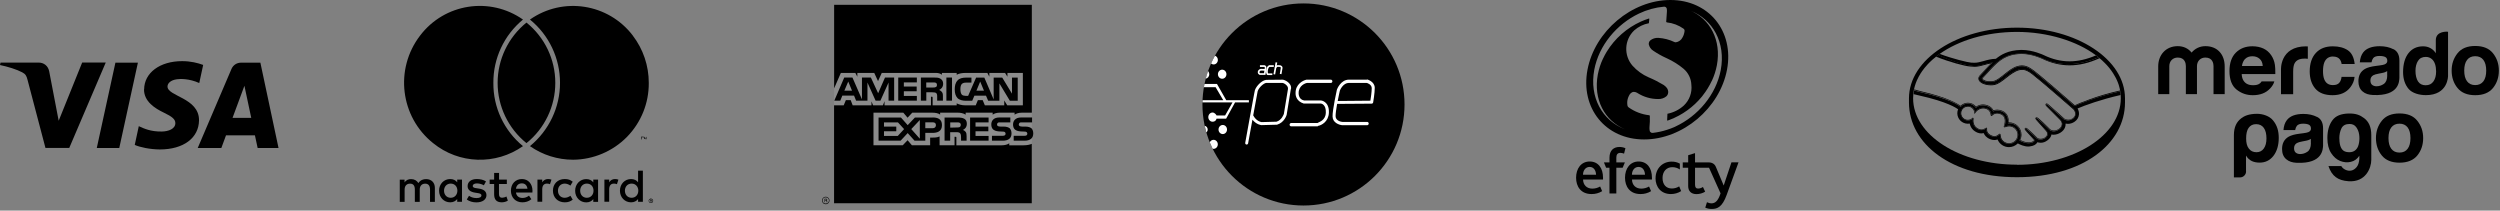
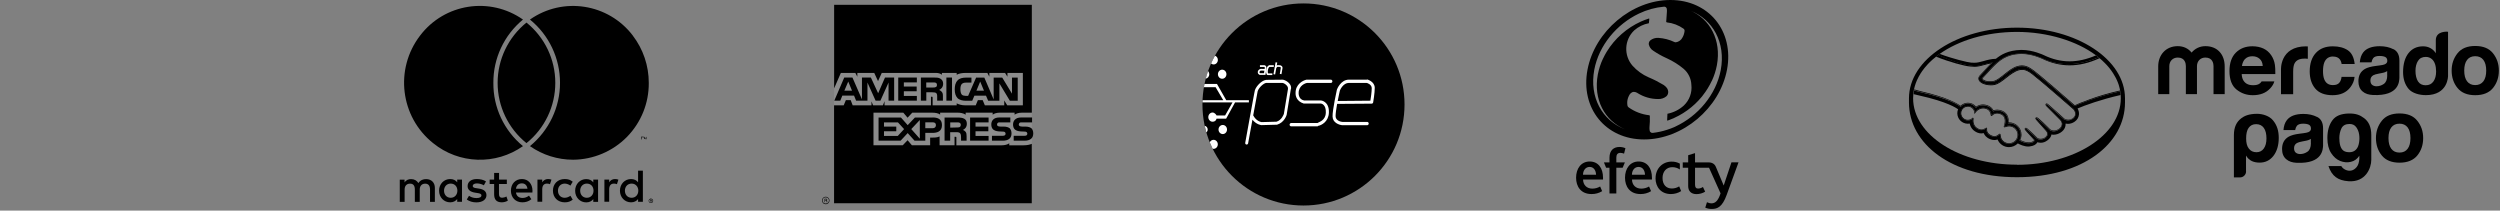
<svg xmlns="http://www.w3.org/2000/svg" fill="none" viewBox="0 0 368 31" height="31" width="368">
  <rect x="0" y="0" width="368" height="31" fill="#808080" stroke="none" />
-   <path fill="black" d="M21.199 13.148C21.181 14.956 22.841 15.967 24.09 16.567C25.383 17.184 25.819 17.578 25.811 18.135C25.802 18.983 24.789 19.343 23.828 19.361C22.168 19.386 21.199 18.924 20.43 18.572L19.836 21.332C20.605 21.674 22.037 21.983 23.522 22C27.007 22 29.27 20.312 29.296 17.698C29.304 14.382 24.614 14.193 24.658 12.719C24.666 12.274 25.103 11.785 26.064 11.665C26.536 11.597 27.846 11.554 29.331 12.222L29.907 9.557C29.112 9.266 28.082 9 26.806 9C23.54 9 21.234 10.714 21.216 13.156M35.489 9.223C34.851 9.223 34.318 9.583 34.074 10.148L29.104 21.786H32.58L33.27 19.918H37.524L37.925 21.786H41L38.327 9.223H35.497H35.489ZM35.978 12.625L36.982 17.347H34.231L35.978 12.625ZM16.989 9.223L14.246 21.786H17.556L20.299 9.223H16.989ZM12.089 9.223L8.638 17.775L7.241 10.5C7.084 9.686 6.437 9.214 5.712 9.214H0.079L0 9.574C1.162 9.814 2.463 10.217 3.267 10.645C3.747 10.902 3.896 11.125 4.053 11.751L6.691 21.777H10.193L15.565 9.206H12.089V9.223Z" clip-rule="evenodd" fill-rule="evenodd" />
  <path fill="black" d="M233.026 26.434C233.044 27.217 233.557 27.765 234.392 27.765C234.792 27.765 235.192 27.66 235.54 27.451L235.836 28.139C235.366 28.426 234.827 28.573 234.279 28.565C232.687 28.565 232 27.434 232 26.164C232 24.781 232.765 23.772 234.001 23.772C235.236 23.772 235.966 24.703 235.966 26.181V26.425H233.026V26.434ZM234.94 25.72C234.923 25.138 234.636 24.572 233.992 24.572C233.383 24.572 233.026 25.103 233.018 25.72H234.94Z" />
  <path fill="black" d="M236.915 24.694H236.419L236.097 23.903H236.915V23.215C236.915 22.119 237.55 21.632 238.385 21.632C238.689 21.632 238.985 21.693 239.263 21.815L239.063 22.615C238.889 22.546 238.698 22.502 238.515 22.502C238.106 22.502 237.924 22.754 237.924 23.198V23.903H239.185L238.854 24.694H237.924V28.478H236.915V24.694Z" />
  <path fill="black" d="M240.228 26.434C240.246 27.217 240.759 27.765 241.594 27.765C241.994 27.765 242.394 27.66 242.742 27.451L243.038 28.139C242.568 28.426 242.029 28.573 241.481 28.565C239.889 28.565 239.202 27.434 239.202 26.164C239.202 24.781 239.967 23.772 241.203 23.772C242.438 23.772 243.168 24.703 243.168 26.181V26.425H240.228V26.434ZM242.142 25.72C242.125 25.138 241.846 24.572 241.194 24.572C240.585 24.572 240.228 25.103 240.22 25.72H242.142Z" />
  <path fill="black" d="M243.699 26.225C243.699 24.833 244.69 23.79 246.065 23.79C246.491 23.781 246.909 23.885 247.274 24.085V24.947C246.943 24.72 246.561 24.607 246.16 24.607C245.273 24.607 244.725 25.286 244.725 26.19C244.725 27.182 245.264 27.747 246.1 27.747C246.482 27.747 246.856 27.634 247.178 27.434L247.465 28.13C247.013 28.417 246.491 28.565 245.96 28.565C244.499 28.565 243.69 27.53 243.69 26.216" />
  <path fill="black" d="M254.867 23.903L253.737 27.287H253.719C253.719 27.287 252.867 25.251 252.58 24.573C252.51 24.407 252.284 23.903 251.501 23.903H249.509V22.537L248.5 22.85V23.903H247.7V24.694H248.5V27.391C248.5 28.139 248.953 28.574 249.718 28.574C250.17 28.574 250.614 28.452 250.997 28.217L250.675 27.521C250.466 27.669 250.214 27.747 249.962 27.756C249.666 27.756 249.509 27.591 249.509 27.173V24.694H251.571L253.267 28.461C252.91 29.566 252.475 29.931 251.936 29.931C251.701 29.931 251.475 29.87 251.266 29.765L251.014 30.566C251.319 30.696 251.64 30.766 251.971 30.757C252.771 30.757 253.511 30.514 254.172 28.678L255.911 23.894H254.867V23.903Z" />
  <path fill="black" d="M254.215 10.264C253.145 15.935 247.683 20.527 242.011 20.527C236.34 20.527 232.609 15.935 233.679 10.264C234.749 4.593 240.211 0 245.882 0C251.553 0 255.285 4.593 254.215 10.264ZM248.735 1.522C251.727 2.783 253.415 5.923 252.727 9.594C252.58 10.377 252.336 11.133 252.005 11.855C251.997 11.873 251.979 11.89 251.971 11.908C251.614 12.664 251.179 13.377 250.657 14.039C250.64 14.065 250.623 14.082 250.605 14.108C250.579 14.143 250.553 14.178 250.527 14.213C249.266 15.752 247.63 16.935 245.769 17.64C245.726 17.657 245.673 17.674 245.63 17.692C245.586 17.709 245.543 17.727 245.508 17.735C245.491 17.735 245.473 17.744 245.447 17.753C245.447 17.753 245.404 17.727 245.404 17.7C245.404 17.7 245.404 17.666 245.404 17.648L245.447 16.744C246.343 16.57 247.178 16.152 247.857 15.535C248.683 14.752 249.1 13.63 248.97 12.49C248.935 11.568 248.518 10.707 247.813 10.116C247.074 9.498 246.247 8.985 245.369 8.585L245.238 8.524C244.586 8.228 243.96 7.872 243.368 7.472C243.02 7.263 242.786 6.915 242.699 6.524C242.681 6.315 242.751 6.115 242.899 5.967C243.229 5.688 243.664 5.549 244.099 5.575H244.108C244.934 5.628 245.743 5.836 246.491 6.193C246.552 6.219 246.621 6.228 246.682 6.228C247.109 6.167 247.483 5.897 247.674 5.497C247.839 5.21 247.935 4.888 247.97 4.558C247.978 4.427 247.926 4.306 247.822 4.227C247.1 3.714 246.256 3.392 245.369 3.297C245.343 3.297 245.308 3.27 245.291 3.253C245.282 3.244 245.273 3.227 245.265 3.218C245.265 3.21 245.334 2.096 245.369 1.722C245.386 1.566 245.369 1.409 245.343 1.253C245.291 1.087 245.134 0.974 244.96 0.983C244.96 0.983 244.943 0.983 244.934 0.983C243.655 1.096 242.403 1.444 241.246 2.001C237.976 3.557 235.358 6.671 234.679 10.264C233.922 14.308 235.845 17.744 239.193 19.031C236.201 17.77 234.514 14.63 235.201 10.96C235.358 10.159 235.601 9.385 235.949 8.655C235.958 8.637 235.966 8.628 235.975 8.611C236.132 8.272 236.314 7.941 236.506 7.619C237.706 5.662 239.463 4.114 241.559 3.166C241.925 3.001 242.299 2.862 242.681 2.74C242.699 2.74 242.716 2.731 242.733 2.722C242.733 2.722 242.777 2.749 242.777 2.766C242.777 2.766 242.777 2.801 242.777 2.809L242.716 3.418C241.916 3.566 241.168 3.931 240.559 4.471C239.098 5.854 238.985 8.15 240.307 9.672C240.959 10.403 241.768 10.986 242.664 11.377L242.725 11.403C243.473 11.716 244.195 12.09 244.891 12.508C245.404 12.873 245.525 13.143 245.56 13.482C245.578 13.752 245.482 14.004 245.291 14.178C244.951 14.456 244.517 14.595 244.082 14.578H244.073C243.003 14.578 241.959 14.273 241.055 13.708H241.037V13.691C240.881 13.586 240.707 13.534 240.524 13.525H240.507C240.333 13.525 240.176 13.604 240.046 13.717C239.924 13.838 239.828 13.978 239.759 14.143C239.576 14.508 239.498 14.908 239.533 15.317C239.533 15.396 239.55 15.482 239.567 15.561C239.585 15.656 239.646 15.743 239.733 15.804C240.62 16.439 241.664 16.839 242.751 16.961C242.777 16.961 242.803 16.979 242.82 16.996C242.838 17.013 242.846 17.031 242.855 17.048C242.881 17.605 242.855 18.17 242.803 18.727C242.786 18.909 242.803 19.101 242.846 19.284C242.864 19.336 242.89 19.388 242.933 19.431C243.003 19.51 243.099 19.553 243.194 19.562C243.203 19.562 243.212 19.562 243.229 19.562C243.255 19.562 243.281 19.562 243.299 19.562C243.481 19.544 243.664 19.51 243.847 19.483C244.534 19.37 245.204 19.188 245.856 18.944C245.865 18.944 245.882 18.944 245.891 18.936C245.995 18.892 246.108 18.849 246.213 18.805C246.23 18.805 246.247 18.788 246.265 18.788C246.369 18.744 246.482 18.692 246.587 18.648C246.595 18.648 246.604 18.64 246.613 18.631C249.935 17.092 252.606 13.952 253.293 10.316C254.058 6.28 252.127 2.836 248.779 1.548" />
  <path fill="white" d="M151.887 0.705H122.783V29.93H151.887V0.705Z" opacity="0.1" />
  <path fill="black" d="M121.783 29.765H121.678C121.678 29.712 121.67 29.634 121.67 29.625C121.67 29.599 121.67 29.547 121.592 29.547H121.435V29.765H121.374V29.251H121.592C121.678 29.251 121.757 29.277 121.757 29.364C121.757 29.443 121.731 29.469 121.705 29.495C121.731 29.521 121.757 29.547 121.757 29.599V29.686C121.757 29.686 121.757 29.712 121.783 29.712V29.765ZM121.678 29.399C121.678 29.338 121.644 29.338 121.618 29.338H121.444V29.478H121.6C121.652 29.478 121.687 29.451 121.687 29.399H121.678ZM122.096 29.504C122.096 29.208 121.852 28.964 121.539 28.964C121.244 28.964 121 29.208 121 29.504C121 29.826 121.244 30.06 121.539 30.06C121.861 30.06 122.096 29.817 122.096 29.504ZM122.026 29.504C122.026 29.773 121.809 29.965 121.539 29.965C121.27 29.965 121.078 29.773 121.078 29.504C121.078 29.26 121.27 29.043 121.539 29.043C121.809 29.043 122.026 29.26 122.026 29.504Z" clip-rule="evenodd" fill-rule="evenodd" />
  <path fill="black" d="M152.095 19.64C152.095 20.362 151.626 20.71 150.799 20.71H149.216V19.988H150.799C150.956 19.988 151.069 19.962 151.121 19.91C151.173 19.858 151.226 19.779 151.226 19.692C151.226 19.588 151.173 19.492 151.121 19.449C151.069 19.397 150.982 19.37 150.826 19.37C150.077 19.344 149.121 19.397 149.121 18.309C149.121 17.822 149.443 17.292 150.295 17.292H151.921V18.014H150.417C150.26 18.014 150.164 18.014 150.095 18.066C150.017 18.144 149.964 18.222 149.964 18.335C149.964 18.466 150.043 18.535 150.13 18.579C150.234 18.605 150.33 18.631 150.451 18.631H150.895C151.356 18.631 151.643 18.735 151.852 18.901C151.991 19.084 152.095 19.292 152.095 19.64ZM148.651 18.901C148.451 18.735 148.155 18.631 147.694 18.631H147.251C147.138 18.631 147.033 18.605 146.929 18.579C146.842 18.544 146.764 18.466 146.764 18.335C146.764 18.222 146.79 18.144 146.894 18.066C146.955 18.014 147.059 18.014 147.216 18.014H148.721V17.292H147.094C146.216 17.292 145.92 17.822 145.92 18.309C145.92 19.388 146.877 19.344 147.625 19.37C147.781 19.37 147.868 19.397 147.92 19.449C147.973 19.484 148.025 19.588 148.025 19.692C148.025 19.779 147.973 19.858 147.92 19.91C147.842 19.962 147.755 19.988 147.599 19.988H146.016V20.71H147.599C148.425 20.71 148.895 20.362 148.895 19.64C148.895 19.292 148.79 19.084 148.651 18.901ZM145.52 20.014H143.597V19.327H145.485V18.64H143.597V18.014H145.52V17.3H142.797V20.71H145.52V20.005V20.014ZM141.919 17.466C141.649 17.326 141.336 17.3 140.91 17.3H139.04V20.71H139.866V19.457H140.745C141.04 19.457 141.206 19.484 141.327 19.614C141.466 19.779 141.466 20.075 141.466 20.301V20.71H142.284V20.049C142.284 19.744 142.258 19.588 142.154 19.423C142.075 19.318 141.936 19.197 141.736 19.127C141.962 19.049 142.319 18.762 142.319 18.222C142.319 17.831 142.18 17.613 141.91 17.457L141.919 17.466ZM137.283 17.3H134.673L133.612 18.422L132.621 17.3H129.324V20.71H132.568L133.612 19.588L134.621 20.71H136.204V19.562H137.239C137.944 19.562 138.657 19.37 138.657 18.414C138.657 17.457 137.935 17.292 137.291 17.292L137.283 17.3ZM141.258 18.709C141.127 18.762 141.014 18.762 140.866 18.762L139.875 18.788V18.014H140.866C141.023 18.014 141.162 18.014 141.258 18.075C141.362 18.127 141.423 18.231 141.423 18.37C141.423 18.527 141.362 18.64 141.258 18.718V18.709ZM137.283 18.875H136.204V18.005H137.283C137.578 18.005 137.77 18.118 137.77 18.414C137.77 18.709 137.578 18.875 137.283 18.875ZM134.134 19.005L135.395 17.666V20.414L134.134 18.997V19.005ZM132.151 20.014H130.124V19.327H131.933V18.64H130.124V18.014H132.177L133.082 19.005L132.151 20.014ZM149.825 14.83H148.651L147.111 12.273V14.83H145.459L145.137 14.082H143.432L143.11 14.83H142.154C141.762 14.83 141.249 14.743 140.953 14.447C140.684 14.152 140.536 13.76 140.536 13.151C140.544 12.638 140.614 12.186 140.979 11.812C141.223 11.542 141.667 11.421 142.223 11.421H142.997V12.16H142.223C141.927 12.16 141.753 12.212 141.588 12.351C141.432 12.508 141.371 12.769 141.371 13.125C141.371 13.482 141.432 13.76 141.588 13.943C141.701 14.056 141.936 14.108 142.145 14.108H142.51L143.684 11.421H144.893L146.268 14.639V11.421H147.529L148.964 13.786V11.421H149.808V14.83H149.825ZM140.136 11.412H139.309V14.821H140.136V11.412ZM138.405 11.568C138.135 11.412 137.848 11.412 137.422 11.412H135.552V14.821H136.352V13.586H137.231C137.526 13.586 137.718 13.612 137.839 13.726C137.979 13.899 137.952 14.195 137.952 14.386V14.821H138.796V14.143C138.796 13.847 138.77 13.699 138.64 13.534C138.561 13.43 138.422 13.317 138.248 13.238C138.474 13.134 138.831 12.873 138.831 12.334C138.831 11.942 138.666 11.725 138.396 11.56L138.405 11.568ZM134.96 14.126H133.047V13.438H134.934V12.734H133.047V12.125H134.96V11.412H132.221V14.821H134.96V14.117V14.126ZM131.612 11.412H130.272L129.263 13.726L128.193 11.412H126.88V14.63L125.48 11.412H124.271L122.809 14.821H123.688L123.992 14.073H125.714L126.019 14.821H127.689V12.151L128.889 14.821H129.594L130.794 12.151V14.821H131.62V11.412H131.612ZM144.841 13.351L144.285 12.003L143.728 13.351H144.85H144.841ZM137.761 12.803C137.631 12.882 137.518 12.882 137.352 12.882H136.343V12.134H137.352C137.491 12.134 137.657 12.134 137.761 12.186C137.865 12.247 137.918 12.351 137.918 12.508C137.918 12.647 137.865 12.777 137.761 12.812V12.803ZM124.288 13.351L124.862 12.003L125.419 13.351H124.288ZM151.887 0.705H122.783V13.004L123.775 10.733H125.906L126.201 11.29V10.733H128.689L129.246 11.942L129.794 10.733H137.718C138.083 10.733 138.405 10.794 138.648 11.003V10.733H140.823V11.003C141.179 10.803 141.649 10.733 142.188 10.733H145.337L145.633 11.29V10.733H147.946L148.294 11.29V10.733H150.565V15.509H148.268L147.825 14.787V15.509H144.972L144.65 14.735H143.945L143.624 15.509H142.136C141.553 15.509 141.119 15.369 140.823 15.213V15.509H137.283V14.413C137.283 14.256 137.257 14.239 137.152 14.239H137.039V15.509H130.203V14.9L129.959 15.509H128.524L128.28 14.926V15.509H125.514L125.219 14.735H124.514L124.192 15.509H122.774V29.921H151.878V21.171C151.574 21.31 151.13 21.388 150.695 21.388H148.564V21.093C148.32 21.284 147.877 21.388 147.468 21.388H140.779V20.293C140.779 20.136 140.753 20.136 140.623 20.136H140.51V21.38H138.309V20.084C137.944 20.258 137.535 20.258 137.161 20.258H136.917V21.38H134.23L133.595 20.64L132.89 21.38H128.576V16.587H132.969L133.595 17.326L134.282 16.587H137.239C137.587 16.587 138.144 16.639 138.387 16.883V16.587H141.023C141.293 16.587 141.797 16.639 142.145 16.883V16.587H146.12V16.883C146.346 16.692 146.755 16.587 147.129 16.587H149.347V16.883C149.59 16.718 149.93 16.587 150.382 16.587H151.887V0.705Z" clip-rule="evenodd" fill-rule="evenodd" />
  <path fill="black" d="M95.761 29.46V29.539H95.83C95.83 29.539 95.856 29.539 95.865 29.53C95.874 29.53 95.882 29.513 95.882 29.504C95.882 29.495 95.882 29.478 95.865 29.478C95.856 29.478 95.839 29.469 95.83 29.469H95.761V29.46ZM95.83 29.399C95.83 29.399 95.891 29.399 95.917 29.426C95.943 29.443 95.952 29.469 95.952 29.495C95.952 29.521 95.952 29.539 95.926 29.556C95.9 29.573 95.882 29.582 95.856 29.582L95.961 29.695H95.882L95.796 29.582H95.769V29.695H95.709V29.391H95.839L95.83 29.399ZM95.813 29.808C95.813 29.808 95.882 29.808 95.917 29.782C95.943 29.773 95.969 29.747 95.996 29.73C96.022 29.713 96.03 29.678 96.048 29.652C96.074 29.591 96.074 29.521 96.048 29.46C96.039 29.434 96.013 29.408 95.996 29.382C95.978 29.356 95.943 29.347 95.917 29.33C95.882 29.321 95.848 29.313 95.813 29.313C95.778 29.313 95.743 29.313 95.709 29.33C95.683 29.339 95.656 29.365 95.622 29.382C95.552 29.452 95.526 29.565 95.569 29.66C95.578 29.687 95.596 29.713 95.622 29.739C95.648 29.765 95.674 29.773 95.709 29.791C95.743 29.8 95.778 29.808 95.813 29.808ZM95.813 29.234C95.9 29.234 95.987 29.269 96.048 29.33C96.074 29.356 96.1 29.399 96.117 29.434C96.152 29.513 96.152 29.608 96.117 29.687C96.1 29.721 96.083 29.756 96.048 29.791C96.022 29.817 95.978 29.843 95.943 29.86C95.909 29.878 95.856 29.887 95.813 29.887C95.769 29.887 95.726 29.878 95.683 29.86C95.648 29.843 95.613 29.826 95.578 29.791C95.552 29.756 95.526 29.721 95.508 29.687C95.474 29.608 95.474 29.513 95.508 29.434C95.526 29.399 95.543 29.365 95.578 29.33C95.604 29.304 95.648 29.278 95.683 29.26C95.717 29.234 95.761 29.226 95.804 29.234M65.361 28.069C65.361 27.495 65.735 27.025 66.344 27.025C66.953 27.025 67.327 27.477 67.327 28.069C67.327 28.66 66.927 29.113 66.344 29.113C65.735 29.113 65.361 28.643 65.361 28.069ZM68.005 28.069V26.433H67.301V26.834C67.075 26.538 66.736 26.355 66.266 26.355C65.353 26.355 64.631 27.077 64.631 28.069C64.631 29.06 65.353 29.782 66.266 29.782C66.727 29.782 67.066 29.6 67.301 29.304V29.704H68.005V28.077V28.069ZM91.986 28.069C91.986 27.495 92.36 27.025 92.977 27.025C93.56 27.025 93.96 27.477 93.96 28.069C93.96 28.66 93.56 29.113 92.977 29.113C92.36 29.113 91.986 28.643 91.986 28.069ZM94.63 28.069V25.12H93.925V26.834C93.699 26.538 93.36 26.355 92.89 26.355C91.977 26.355 91.255 27.077 91.255 28.069C91.255 29.06 91.977 29.782 92.89 29.782C93.351 29.782 93.691 29.6 93.925 29.304V29.704H94.63V28.077V28.069ZM76.817 26.99C77.278 26.99 77.573 27.277 77.643 27.782H75.947C76.025 27.303 76.312 26.99 76.817 26.99ZM76.834 26.355C75.877 26.355 75.207 27.051 75.207 28.069C75.207 29.086 75.903 29.782 76.877 29.782C77.365 29.782 77.817 29.66 78.217 29.321L77.869 28.799C77.599 29.017 77.243 29.139 76.921 29.139C76.46 29.139 76.042 28.93 75.947 28.338H78.365C78.365 28.251 78.382 28.156 78.382 28.069C78.374 27.051 77.739 26.355 76.834 26.355ZM85.401 28.069C85.401 27.495 85.775 27.025 86.384 27.025C86.993 27.025 87.367 27.477 87.367 28.069C87.367 28.66 86.967 29.113 86.384 29.113C85.767 29.113 85.401 28.643 85.401 28.069ZM88.037 28.069V26.442H87.332V26.842C87.106 26.547 86.767 26.364 86.297 26.364C85.384 26.364 84.662 27.086 84.662 28.077C84.662 29.069 85.384 29.791 86.297 29.791C86.758 29.791 87.097 29.608 87.332 29.313V29.713H88.037V28.086V28.069ZM81.392 28.069C81.392 29.052 82.088 29.782 83.131 29.782C83.618 29.782 83.949 29.669 84.305 29.391L83.966 28.817C83.697 29.008 83.418 29.113 83.114 29.113C82.549 29.113 82.131 28.695 82.131 28.069C82.131 27.442 82.549 27.034 83.114 27.025C83.418 27.025 83.697 27.129 83.966 27.321L84.305 26.747C83.949 26.468 83.627 26.355 83.131 26.355C82.079 26.355 81.392 27.077 81.392 28.069ZM90.533 26.355C90.124 26.355 89.855 26.547 89.672 26.834V26.433H88.968V29.695H89.672V27.869C89.672 27.329 89.907 27.025 90.368 27.025C90.516 27.025 90.672 27.051 90.812 27.112L91.029 26.442C90.873 26.381 90.664 26.355 90.525 26.355M71.519 26.695C71.18 26.468 70.702 26.355 70.189 26.355C69.362 26.355 68.832 26.755 68.832 27.399C68.832 27.93 69.232 28.26 69.963 28.364L70.293 28.417C70.684 28.469 70.867 28.573 70.867 28.756C70.867 29.008 70.615 29.156 70.128 29.156C69.641 29.156 69.284 28.999 69.04 28.817L68.71 29.365C69.101 29.652 69.588 29.791 70.119 29.791C71.058 29.791 71.606 29.347 71.606 28.73C71.606 28.156 71.18 27.851 70.467 27.756L70.136 27.703C69.832 27.669 69.588 27.599 69.588 27.382C69.588 27.138 69.823 26.999 70.206 26.999C70.624 26.999 71.024 27.155 71.224 27.277L71.537 26.703L71.519 26.695ZM80.678 26.355C80.27 26.355 80 26.547 79.817 26.834V26.433H79.113V29.695H79.817V27.869C79.817 27.329 80.052 27.025 80.513 27.025C80.661 27.025 80.818 27.051 80.957 27.112L81.174 26.442C81.009 26.381 80.809 26.355 80.67 26.355M74.616 26.442H73.459V25.459H72.737V26.442H72.076V27.086H72.737V28.573C72.737 29.33 73.033 29.782 73.868 29.782C74.172 29.782 74.529 29.687 74.755 29.53L74.546 28.921C74.338 29.043 74.103 29.104 73.92 29.104C73.564 29.104 73.45 28.886 73.45 28.556V27.086H74.607V26.433L74.616 26.442ZM64.013 29.704V27.66C64.013 26.895 63.526 26.373 62.734 26.364C62.317 26.364 61.891 26.486 61.586 26.947C61.36 26.581 61.004 26.364 60.508 26.364C60.16 26.364 59.812 26.468 59.551 26.851V26.451H58.846V29.713H59.56V27.904C59.56 27.338 59.873 27.034 60.36 27.034C60.847 27.034 61.064 27.338 61.064 27.895V29.713H61.786V27.904C61.786 27.338 62.117 27.034 62.587 27.034C63.056 27.034 63.3 27.338 63.3 27.895V29.713H64.022L64.013 29.704Z" />
  <path fill="black" d="M94.465 20.466V20.206H94.639V20.119H94.299H94.386V20.562L94.465 20.475V20.466ZM95.152 20.466V20.11L94.978 20.371L94.804 20.11H94.717V20.553V20.197L94.891 20.458H94.978L95.065 20.197V20.553L95.152 20.466ZM72.624 12.195C72.598 8.594 74.198 5.175 76.982 2.879C72.12 -0.53 65.439 0.496 61.839 5.236C58.064 10.159 58.907 17.196 63.752 21.067C67.562 24.163 72.963 24.337 76.982 21.51C74.19 19.223 72.589 15.804 72.624 12.195ZM93.151 5.236C89.55 0.513 82.87 -0.53 78.008 2.879C80.818 5.158 82.435 8.585 82.435 12.195C82.435 15.804 80.809 19.214 78.008 21.51C79.87 22.815 82.088 23.511 84.366 23.511C87.35 23.485 90.194 22.276 92.282 20.162C94.369 18.031 95.526 15.178 95.5 12.195C95.5 9.681 94.682 7.237 93.143 5.236H93.151ZM77.495 3.323C74.816 5.489 73.25 8.75 73.25 12.195C73.25 15.639 74.807 18.901 77.495 21.067C80.191 18.901 81.74 15.639 81.74 12.195C81.74 8.742 80.183 5.489 77.495 3.323Z" />
  <path fill="black" d="M191.874 30.252C200.088 30.252 206.747 23.592 206.747 15.378C206.747 7.164 200.088 0.504 191.874 0.504C183.659 0.504 177 7.164 177 15.378C177 23.592 183.659 30.252 191.874 30.252Z" />
  <path fill="white" d="M195.884 11.725H192.361C192.361 11.725 192.326 11.725 192.317 11.725C191.761 11.847 190.699 12.421 190.708 13.674C190.682 14.152 190.891 14.917 191.9 15.239H194.414C194.527 15.239 195.214 15.396 195.162 16.587C195.118 17.797 194.092 17.953 193.944 18.11H190.056C189.934 18.11 189.829 18.223 189.829 18.353C189.829 18.484 189.925 18.597 190.056 18.597H193.97C193.97 18.597 193.996 18.536 194.005 18.536C194.535 18.449 195.562 17.901 195.614 16.587C195.675 14.891 194.457 14.787 194.44 14.787H191.961C191.117 14.63 191.16 13.734 191.16 13.691C191.152 12.56 192.23 12.212 192.404 12.212H195.901C196.023 12.212 196.127 12.099 196.127 11.969C196.127 11.847 196.031 11.725 195.901 11.725H195.884Z" />
  <path fill="white" d="M201.242 11.699C201.242 11.699 201.198 11.725 201.181 11.725H198.554C197.362 11.725 196.823 13.108 196.805 13.161C196.805 13.169 196.805 13.161 196.797 13.169C196.771 13.291 196.127 16.196 196.153 17.153C196.17 18.058 197.092 18.38 197.571 18.432C197.571 18.432 197.588 18.432 197.597 18.432H201.25C201.372 18.432 201.476 18.319 201.476 18.188C201.476 18.058 201.372 17.945 201.25 17.945H197.606C197.493 17.945 196.614 17.814 196.597 17.11C196.597 16.735 196.692 16.022 196.823 15.292L201.911 15.257C202.016 15.257 202.111 15.178 202.129 15.074C202.138 15.022 202.364 13.717 202.364 12.934C202.364 12.004 201.285 11.699 201.242 11.69V11.699ZM201.72 14.822L196.91 14.865C197.058 14.082 197.206 13.439 197.232 13.326C197.284 13.195 197.727 12.204 198.554 12.204H201.146C201.285 12.204 201.92 12.456 201.92 12.978C201.92 13.552 201.781 14.43 201.72 14.822Z" />
  <path fill="white" d="M190.039 13.077C190.169 12.181 189.038 11.729 188.821 11.729C187.908 11.729 186.516 11.763 186.368 11.755C186.35 11.755 186.324 11.763 186.307 11.772C185.742 11.859 184.967 12.59 184.724 13.268C184.698 13.346 184.68 13.468 184.646 13.642C184.602 13.851 184.55 14.155 184.48 14.521C184.35 15.243 184.167 16.208 183.993 17.174C183.645 19.105 183.297 21.027 183.297 21.027C183.28 21.149 183.358 21.262 183.471 21.279C183.489 21.279 183.497 21.279 183.506 21.279C183.61 21.279 183.706 21.201 183.724 21.097C183.871 20.279 184.115 18.948 184.359 17.617C184.933 18.339 185.637 18.418 185.672 18.418C185.681 18.418 185.689 18.418 185.698 18.418L187.951 18.357C187.951 18.357 187.986 18.357 188.003 18.348C189.073 18.026 189.395 16.93 189.404 16.878C189.404 16.878 189.404 16.861 189.404 16.852L190.013 13.112C190.013 13.112 190.013 13.085 190.013 13.077H190.039ZM189.595 13.068L188.986 16.765C188.951 16.861 188.673 17.67 187.908 17.913L185.707 17.974C185.602 17.957 184.915 17.835 184.472 16.982C184.793 15.199 185.098 13.581 185.133 13.407C185.333 12.859 185.994 12.268 186.368 12.207C186.455 12.207 186.568 12.207 186.725 12.207C186.959 12.207 187.264 12.207 187.577 12.207C188.09 12.207 188.603 12.207 188.76 12.207C189.021 12.207 189.656 12.642 189.586 13.059L189.595 13.068Z" />
  <path fill="white" d="M179.905 11.594C180.251 11.594 180.532 11.295 180.532 10.925C180.532 10.555 180.251 10.255 179.905 10.255C179.559 10.255 179.279 10.555 179.279 10.925C179.279 11.295 179.559 11.594 179.905 11.594Z" />
  <path fill="white" d="M179.27 8.819C179.27 8.523 179.088 8.28 178.844 8.193C178.635 8.567 178.444 8.958 178.27 9.35C178.374 9.437 178.505 9.489 178.644 9.489C178.992 9.489 179.27 9.193 179.27 8.819Z" />
  <path fill="white" d="M178 10.924C178 10.742 177.931 10.576 177.826 10.455C177.696 10.82 177.583 11.194 177.487 11.577C177.783 11.524 178.009 11.255 178.009 10.916L178 10.924Z" />
  <path fill="white" d="M179.992 19.735C180.338 19.735 180.618 19.435 180.618 19.065C180.618 18.695 180.338 18.395 179.992 18.395C179.646 18.395 179.366 18.695 179.366 19.065C179.366 19.435 179.646 19.735 179.992 19.735Z" />
  <path fill="white" d="M177.774 19.066C177.774 18.787 177.583 18.561 177.33 18.518C177.4 18.848 177.487 19.17 177.574 19.492C177.696 19.387 177.774 19.239 177.774 19.057V19.066Z" />
  <path fill="white" d="M179.262 21.248C179.262 20.883 178.983 20.579 178.635 20.579C178.392 20.579 178.174 20.735 178.079 20.953C178.209 21.274 178.348 21.588 178.496 21.892C178.54 21.901 178.592 21.91 178.635 21.91C178.983 21.91 179.262 21.614 179.262 21.24V21.248Z" />
  <path fill="white" d="M180.331 16.996H179.079C179.001 16.839 178.766 16.561 178.487 16.561C178.139 16.561 177.861 16.874 177.861 17.239C177.861 17.605 178.139 17.918 178.487 17.918C178.766 17.918 179.001 17.787 179.079 17.465H180.488L181.802 15.073H183.837V14.751H180.505L179.14 12.359H177.304C177.27 12.516 177.244 12.681 177.217 12.838H178.94L180.062 14.751H177.017C177.017 14.856 177.017 14.96 177.009 15.073H181.427L180.34 16.987L180.331 16.996Z" />
  <path stroke-miterlimit="10" stroke-width="0.25" stroke="white" d="M185.463 9.725H186.133C186.133 9.725 186.333 9.786 186.298 10.012L186.168 10.899H185.463C185.463 10.899 185.15 10.786 185.315 10.447C185.315 10.447 185.463 10.264 185.594 10.264L186.237 10.281" />
  <path stroke-miterlimit="10" stroke-width="0.25" stroke="white" d="M187.507 9.725H186.837C186.837 9.725 186.603 9.838 186.55 10.142C186.55 10.142 186.394 10.586 186.576 10.908L186.655 10.925H187.29" />
  <path stroke-miterlimit="10" stroke-width="0.25" stroke="white" d="M187.89 9.185L187.794 9.724L187.577 10.942" />
  <path stroke-miterlimit="10" stroke-width="0.25" stroke="white" d="M187.751 9.951C187.751 9.951 187.829 9.794 187.968 9.725C187.968 9.725 188.473 9.672 188.568 9.803C188.568 9.803 188.673 9.855 188.664 9.994L188.508 10.899" />
  <path fill="black" d="M296.9 4.071C288.124 4.071 281 8.742 281 14.474C281 14.621 281 15.03 281 15.082C281 21.162 287.219 26.085 296.9 26.085C306.581 26.085 312.8 21.162 312.8 15.082V14.474C312.8 8.742 305.685 4.071 296.9 4.071ZM296.9 24.241C288.454 24.241 281.609 19.866 281.609 14.465C281.609 14.248 281.626 14.03 281.644 13.821H281.626C281.652 13.595 281.687 13.378 281.731 13.16H281.739C281.809 12.838 281.896 12.534 282.009 12.221C282.009 12.212 282.018 12.195 282.026 12.186C282.07 12.073 282.113 11.969 282.157 11.855C282.157 11.847 282.166 11.829 282.174 11.821C282.322 11.482 282.496 11.151 282.696 10.838C282.696 10.838 282.696 10.82 282.705 10.82C282.774 10.716 282.844 10.612 282.914 10.507C282.914 10.499 282.922 10.49 282.931 10.481C283.157 10.159 283.409 9.846 283.679 9.551C283.775 9.455 283.862 9.35 283.957 9.255C283.957 9.255 283.966 9.246 283.975 9.237C284.279 8.933 284.61 8.637 284.966 8.359C284.966 8.359 284.958 8.359 284.949 8.359C285.123 8.22 285.305 8.081 285.497 7.941C285.497 7.941 285.506 7.941 285.514 7.941C288.315 5.95 292.368 4.697 296.883 4.697C301.397 4.697 305.711 6.037 308.52 8.141C308.52 8.141 308.52 8.141 308.529 8.141C308.712 8.281 308.894 8.42 309.068 8.568C309.068 8.568 309.068 8.568 309.06 8.568C309.321 8.785 309.573 9.02 309.808 9.255C309.808 9.255 309.808 9.255 309.816 9.264C309.912 9.359 309.999 9.446 310.086 9.542C310.086 9.542 310.095 9.551 310.103 9.559C310.356 9.829 310.582 10.116 310.791 10.403C310.817 10.438 310.843 10.473 310.86 10.507C310.921 10.594 310.973 10.673 311.034 10.76C311.052 10.786 311.069 10.812 311.086 10.847C311.182 10.994 311.269 11.142 311.347 11.29C311.382 11.351 311.408 11.403 311.443 11.464C311.478 11.534 311.513 11.603 311.547 11.673C311.582 11.742 311.608 11.812 311.643 11.89C311.669 11.96 311.704 12.021 311.73 12.09C311.774 12.212 311.817 12.325 311.861 12.447C311.878 12.508 311.895 12.56 311.913 12.621C311.939 12.708 311.965 12.795 311.982 12.882C312 12.943 312.008 12.995 312.026 13.056C312.043 13.152 312.061 13.239 312.078 13.334C312.078 13.334 312.078 13.334 312.087 13.334C312.13 13.552 312.156 13.769 312.174 13.995C312.174 13.995 312.174 13.995 312.165 13.995C312.174 14.161 312.182 14.317 312.182 14.482C312.182 19.884 305.337 24.259 296.891 24.259L296.9 24.241Z" />
  <path fill="black" d="M310.869 10.49C310.931 10.579 310.984 10.659 311.047 10.748C310.993 10.659 310.931 10.579 310.869 10.49Z" />
  <path fill="black" d="M309.816 9.237C309.582 9.002 309.338 8.776 309.068 8.55C309.329 8.767 309.582 9.002 309.816 9.237Z" />
  <path fill="black" d="M311.643 11.873C311.67 11.944 311.705 12.006 311.732 12.076C311.705 12.006 311.678 11.944 311.643 11.873Z" />
  <path fill="black" d="M283.705 9.54C283.803 9.442 283.892 9.335 283.99 9.237C283.892 9.335 283.794 9.442 283.705 9.54Z" />
  <path fill="black" d="M282.192 11.821C282.339 11.482 282.513 11.151 282.713 10.838C282.513 11.16 282.339 11.49 282.192 11.821Z" />
  <path fill="black" d="M282.035 12.193C282.079 12.078 282.124 11.971 282.168 11.855C282.124 11.962 282.079 12.078 282.035 12.193Z" />
  <path fill="black" d="M282.948 10.473C283.175 10.151 283.427 9.838 283.696 9.542C283.418 9.846 283.175 10.151 282.948 10.473Z" />
  <path fill="black" d="M309.834 9.246C309.932 9.344 310.021 9.433 310.109 9.531C310.021 9.433 309.932 9.335 309.834 9.246Z" />
  <path fill="black" d="M311.73 12.073C311.773 12.195 311.817 12.308 311.86 12.43C311.817 12.308 311.773 12.186 311.73 12.073Z" />
  <path fill="black" d="M310.799 10.385C310.799 10.385 310.858 10.464 310.878 10.503C310.849 10.464 310.829 10.425 310.799 10.385Z" />
-   <path fill="black" d="M311.043 10.742C311.043 10.742 311.083 10.803 311.103 10.843C311.083 10.813 311.063 10.783 311.043 10.742Z" />
  <path fill="black" d="M311.356 11.273C311.391 11.335 311.418 11.388 311.454 11.45C311.427 11.388 311.391 11.335 311.356 11.273Z" />
  <path fill="black" d="M309.816 9.237C309.816 9.237 309.816 9.237 309.826 9.247C309.826 9.247 309.826 9.247 309.816 9.237Z" />
-   <path fill="black" d="M311.547 11.664C311.583 11.735 311.61 11.806 311.645 11.886C311.61 11.815 311.583 11.735 311.547 11.664Z" />
  <path fill="black" d="M310.104 9.524C310.104 9.524 310.114 9.535 310.125 9.545C310.125 9.545 310.114 9.535 310.104 9.524Z" />
  <path fill="black" d="M311.913 12.604C311.939 12.692 311.966 12.781 311.984 12.87C311.957 12.781 311.939 12.692 311.913 12.604Z" />
  <path fill="black" d="M282.931 10.505C282.931 10.505 282.942 10.483 282.952 10.473C282.952 10.483 282.942 10.494 282.931 10.505Z" />
  <path fill="black" d="M282.714 10.833C282.714 10.833 282.714 10.812 282.724 10.812C282.724 10.812 282.724 10.833 282.714 10.833Z" />
  <path fill="black" d="M282.026 12.228C282.026 12.228 282.037 12.196 282.047 12.185C282.047 12.196 282.037 12.217 282.026 12.228Z" />
  <path fill="black" d="M282.174 11.863C282.174 11.863 282.185 11.831 282.195 11.821C282.195 11.831 282.185 11.852 282.174 11.863Z" />
  <path fill="black" d="M283.983 9.241C283.983 9.241 283.994 9.231 284.004 9.22C284.004 9.22 283.994 9.231 283.983 9.241Z" />
  <path fill="black" d="M312.104 13.438C312.13 13.612 312.156 13.795 312.165 13.977C312.165 13.977 312.165 13.977 312.174 13.977C312.156 13.751 312.121 13.534 312.087 13.316C312.087 13.316 312.087 13.316 312.078 13.316C312.078 13.36 312.095 13.395 312.104 13.438Z" />
  <path fill="black" d="M308.912 8.42C308.912 8.42 308.912 8.42 308.921 8.42C308.973 8.463 309.025 8.498 309.077 8.541C309.077 8.541 309.077 8.541 309.086 8.541C308.912 8.394 308.729 8.254 308.547 8.115C308.547 8.115 308.547 8.115 308.538 8.115C308.668 8.211 308.79 8.307 308.912 8.411V8.42Z" />
  <path fill="black" d="M281.731 13.282C281.731 13.282 281.731 13.256 281.731 13.247C281.731 13.221 281.739 13.186 281.748 13.16H281.739C281.696 13.378 281.661 13.595 281.635 13.821C281.635 13.821 281.635 13.821 281.652 13.821C281.67 13.639 281.696 13.465 281.731 13.282Z" />
-   <path fill="black" d="M285.306 8.098C285.384 8.037 285.462 7.985 285.54 7.924C285.54 7.924 285.532 7.924 285.523 7.924C285.332 8.054 285.149 8.193 284.975 8.341C284.975 8.341 284.984 8.341 284.992 8.341C285.088 8.263 285.192 8.185 285.297 8.107C285.297 8.107 285.297 8.107 285.306 8.098Z" />
  <path fill="black" d="M309.09 8.56C309.033 8.513 308.977 8.466 308.921 8.429C308.977 8.476 309.024 8.523 309.08 8.56H309.09Z" />
  <path fill="black" d="M281.759 13.16C281.759 13.19 281.749 13.231 281.739 13.261C281.739 13.231 281.759 13.19 281.759 13.16Z" />
  <path fill="black" d="M288.237 16.074C288.159 16.256 288.115 16.465 288.115 16.665C288.115 17.518 288.811 18.205 289.655 18.213C289.75 18.213 289.846 18.205 289.942 18.187C290.072 18.814 290.481 19.292 291.107 19.535C291.29 19.605 291.472 19.64 291.655 19.64C291.768 19.64 291.89 19.622 292.003 19.596C292.116 19.892 292.377 20.257 292.96 20.492C293.16 20.571 293.369 20.614 293.569 20.614C293.734 20.614 293.89 20.588 294.038 20.527C294.317 21.206 294.978 21.658 295.717 21.658C296.204 21.658 296.674 21.458 297.022 21.11C297.317 21.275 297.935 21.571 298.561 21.571C298.64 21.571 298.718 21.571 298.796 21.553C299.422 21.475 299.709 21.232 299.84 21.04C299.866 21.006 299.883 20.971 299.901 20.936C300.049 20.979 300.205 21.014 300.397 21.014C300.736 21.014 301.066 20.901 301.388 20.657C301.71 20.423 301.945 20.092 301.971 19.805C301.971 19.805 301.971 19.805 301.971 19.796C302.075 19.823 302.188 19.831 302.301 19.831C302.649 19.831 302.997 19.718 303.328 19.509C303.963 19.092 304.076 18.553 304.058 18.196C304.172 18.222 304.285 18.231 304.398 18.231C304.728 18.231 305.05 18.135 305.354 17.935C305.746 17.683 305.981 17.3 306.024 16.848C306.05 16.543 305.972 16.239 305.815 15.969C306.877 15.508 309.303 14.63 312.156 13.986C312.139 13.803 312.122 13.63 312.095 13.447C308.564 14.23 305.963 15.343 305.372 15.613C304.641 14.978 300.44 11.307 299.396 10.524C298.84 10.107 298.492 9.916 298.196 9.829C297.926 9.75 297.518 9.663 296.883 9.863C296.282 10.055 295.682 10.533 295.082 11.011C294.525 11.455 293.951 11.907 293.499 12.012C292.742 12.177 292.003 12.012 291.759 11.699C291.664 11.568 291.812 11.412 291.82 11.403L293.151 9.968C294.204 8.915 295.195 7.924 297.5 7.871C299.048 7.837 300.614 8.576 300.631 8.585C303.528 10.002 306.485 9.472 308.912 8.446C308.79 8.35 308.668 8.245 308.538 8.15C307.181 8.733 305.894 9.028 304.641 9.028C303.363 9.028 302.093 8.724 300.849 8.115C300.779 8.08 299.231 7.35 297.613 7.35C297.57 7.35 297.526 7.35 297.483 7.35C295.587 7.393 294.517 8.072 293.795 8.654C293.099 8.672 292.49 8.837 291.96 8.994C291.481 9.124 291.064 9.237 290.664 9.237C290.498 9.237 290.203 9.22 290.168 9.22C289.707 9.202 287.376 8.637 285.523 7.932C285.445 7.985 285.366 8.045 285.288 8.106C286.889 8.854 287.967 9.185 289.185 9.515C289.385 9.568 290.455 9.742 290.655 9.742C291.133 9.742 291.603 9.611 292.09 9.472C292.481 9.359 292.882 9.254 293.325 9.194C293.16 9.35 293.003 9.507 292.847 9.663L291.499 11.124C291.455 11.168 291.194 11.429 291.333 11.768C291.385 11.89 291.499 12.012 291.655 12.116C292.038 12.377 292.89 12.56 293.577 12.403C294.117 12.281 294.708 11.82 295.326 11.325C295.926 10.846 296.596 10.403 297.117 10.255C297.309 10.203 297.578 10.168 297.77 10.194C298.144 10.237 298.5 10.368 299.144 10.846C300.249 11.681 305.146 15.961 305.198 16.004C305.198 16.004 305.555 16.3 305.528 16.804C305.511 17.091 305.346 17.344 305.094 17.509C304.372 17.97 303.789 17.552 303.763 17.535C303.763 17.535 302.075 15.987 301.449 15.465C301.362 15.395 301.223 15.282 301.171 15.361C301.101 15.447 301.301 15.63 301.301 15.63L303.258 17.596C303.258 17.596 303.528 17.848 303.563 18.196C303.571 18.457 303.484 18.805 303.058 19.092C302.345 19.562 301.806 19.231 301.684 19.135C301.066 18.535 300.431 17.892 299.979 17.509C299.892 17.431 299.753 17.335 299.692 17.404C299.622 17.483 299.831 17.674 299.831 17.674L301.266 19.283C301.266 19.283 301.614 19.692 301.301 20.092C301.301 20.092 301.31 20.092 301.319 20.084C301.258 20.162 301.179 20.24 301.11 20.301C300.814 20.544 300.379 20.571 300.144 20.527C299.866 20.475 299.814 20.379 299.796 20.37C299.796 20.37 299.031 19.588 298.413 19.066C298.326 18.996 298.205 18.883 298.135 18.961C298.066 19.031 298.274 19.222 298.274 19.222L299.501 20.588C299.544 20.64 299.501 20.71 299.457 20.771C299.396 20.858 299.222 21.014 298.753 21.075C298.17 21.145 297.518 20.823 297.257 20.675C297.387 20.431 297.465 20.153 297.465 19.866C297.465 18.918 296.691 18.144 295.743 18.144C295.682 18.144 295.63 18.144 295.569 18.152C295.639 17.561 295.517 16.77 294.717 16.43C294.473 16.326 294.23 16.274 293.995 16.274C293.76 16.274 293.551 16.326 293.386 16.404C293.256 16.108 293.003 15.787 292.508 15.613C292.299 15.543 292.09 15.5 291.89 15.5C291.446 15.5 291.098 15.665 290.855 15.865C290.594 15.491 290.159 15.247 289.681 15.247C289.254 15.247 288.872 15.43 288.602 15.735C288.359 15.526 287.002 14.534 282.653 13.56C282.47 13.517 282.018 13.386 281.748 13.316C281.713 13.49 281.687 13.673 281.67 13.856C281.765 13.882 282.409 14.03 282.548 14.065C286.662 14.978 288.028 15.926 288.254 16.108L288.237 16.074ZM289.663 15.595C290.203 15.595 290.646 16.004 290.716 16.526C290.864 16.291 291.455 15.656 292.377 15.934C293.021 16.135 293.116 16.717 293.134 16.935C293.134 16.987 293.16 16.996 293.195 16.952C293.351 16.787 293.804 16.43 294.552 16.752C295.526 17.17 295.126 18.37 295.1 18.44C295.073 18.509 295.03 18.631 295.056 18.648C295.1 18.674 295.43 18.492 295.734 18.5C296.474 18.5 297.074 19.101 297.074 19.84C297.074 20.579 296.474 21.179 295.734 21.179C295.013 21.179 294.421 20.614 294.395 19.901C294.395 19.77 294.369 19.753 294.273 19.84C294.056 20.04 293.725 20.275 293.16 20.049C292.421 19.753 292.377 19.222 292.412 18.97C292.421 18.892 292.412 18.866 292.325 18.927C292.038 19.127 291.699 19.24 291.298 19.083C290.298 18.692 290.376 17.735 290.42 17.474C290.42 17.457 290.42 17.448 290.42 17.439C290.229 17.622 289.968 17.735 289.681 17.735C289.089 17.735 288.611 17.257 288.611 16.665C288.611 16.074 289.089 15.595 289.681 15.595H289.663Z" />
  <path fill="black" d="M312.106 13.45C312.106 13.45 312.087 13.364 312.078 13.316C312.078 13.364 312.097 13.402 312.106 13.45Z" />
  <path fill="black" d="M308.912 8.42L308.922 8.43L308.912 8.42Z" />
  <path fill="black" d="M305.406 15.492C303.902 14.178 300.414 11.143 299.466 10.438C298.926 10.029 298.561 9.821 298.239 9.725C298.091 9.681 297.891 9.629 297.63 9.629C297.387 9.629 297.135 9.673 296.865 9.76C296.256 9.951 295.647 10.438 295.056 10.899L295.03 10.925C294.482 11.36 293.916 11.812 293.49 11.908C293.308 11.951 293.108 11.969 292.916 11.969C292.438 11.969 292.003 11.83 291.846 11.621C291.82 11.586 291.838 11.534 291.898 11.456H291.907L293.238 10.012C294.273 8.968 295.256 7.994 297.517 7.942C297.552 7.942 297.596 7.942 297.63 7.942C299.04 7.942 300.44 8.577 300.596 8.646C301.919 9.29 303.275 9.612 304.641 9.62C306.059 9.62 307.529 9.273 309.077 8.559C309.025 8.516 308.981 8.472 308.929 8.438C308.929 8.438 308.929 8.438 308.92 8.438C306.494 9.455 303.536 9.986 300.64 8.577C300.623 8.577 299.057 7.829 297.509 7.863C295.212 7.916 294.212 8.907 293.16 9.96L291.829 11.395C291.829 11.395 291.672 11.569 291.768 11.691C292.012 11.995 292.751 12.178 293.508 12.004C293.96 11.899 294.534 11.447 295.091 11.004C295.691 10.525 296.291 10.047 296.891 9.855C297.526 9.655 297.935 9.742 298.205 9.821C298.5 9.908 298.848 10.108 299.405 10.516C300.449 11.299 304.658 14.978 305.38 15.605C305.963 15.344 308.564 14.222 312.104 13.439C312.104 13.395 312.087 13.361 312.078 13.317C308.625 14.083 306.041 15.205 305.398 15.492H305.406Z" />
  <path fill="black" d="M285.297 8.108C285.297 8.108 285.297 8.108 285.307 8.098C285.307 8.098 285.307 8.098 285.297 8.108Z" />
  <path fill="black" d="M284.992 8.341C286.932 9.133 289.28 9.75 290.029 9.794C290.237 9.811 290.455 9.829 290.681 9.829C291.177 9.829 291.664 9.69 292.142 9.559C292.42 9.481 292.734 9.394 293.064 9.333C292.977 9.42 292.89 9.507 292.803 9.594L291.455 11.055C291.351 11.16 291.116 11.447 291.272 11.803C291.333 11.942 291.455 12.082 291.629 12.195C291.951 12.412 292.525 12.56 293.055 12.56C293.255 12.56 293.447 12.543 293.629 12.499C294.195 12.369 294.786 11.899 295.413 11.403C295.908 11.003 296.622 10.498 297.17 10.351C297.317 10.307 297.509 10.281 297.657 10.281C297.7 10.281 297.744 10.281 297.787 10.281C298.144 10.325 298.492 10.446 299.118 10.916C300.223 11.751 305.12 16.03 305.172 16.074C305.172 16.074 305.485 16.344 305.467 16.796C305.459 17.048 305.32 17.266 305.076 17.422C304.867 17.553 304.65 17.622 304.432 17.622C304.102 17.622 303.876 17.466 303.867 17.457C303.85 17.439 302.171 15.9 301.553 15.387C301.458 15.309 301.362 15.23 301.266 15.23C301.214 15.23 301.171 15.248 301.136 15.291C301.04 15.413 301.145 15.578 301.275 15.682L303.232 17.648C303.232 17.648 303.476 17.874 303.502 18.179C303.519 18.509 303.363 18.779 303.041 18.988C302.806 19.136 302.58 19.214 302.345 19.214C302.04 19.214 301.832 19.075 301.788 19.04L301.51 18.762C300.997 18.257 300.466 17.735 300.075 17.413C299.979 17.335 299.875 17.266 299.779 17.266C299.735 17.266 299.692 17.283 299.657 17.318C299.614 17.37 299.579 17.457 299.692 17.605C299.735 17.666 299.788 17.718 299.788 17.718L301.214 19.327C301.214 19.327 301.51 19.675 301.249 20.014L301.197 20.075C301.153 20.119 301.11 20.162 301.066 20.206C300.823 20.405 300.492 20.432 300.37 20.432C300.301 20.432 300.231 20.432 300.179 20.414C300.04 20.388 299.944 20.353 299.892 20.293L299.875 20.275C299.796 20.197 299.074 19.457 298.483 18.962C298.405 18.892 298.309 18.814 298.205 18.814C298.152 18.814 298.109 18.831 298.074 18.875C297.952 19.005 298.135 19.197 298.205 19.266L299.422 20.614C299.422 20.614 299.405 20.658 299.379 20.693C299.335 20.753 299.187 20.901 298.744 20.953C298.692 20.953 298.64 20.962 298.579 20.962C298.126 20.962 297.639 20.736 297.387 20.606C297.5 20.362 297.561 20.101 297.561 19.831C297.561 18.823 296.743 18.014 295.743 18.014C295.726 18.014 295.7 18.014 295.674 18.014C295.708 17.553 295.639 16.692 294.752 16.309C294.491 16.196 294.238 16.143 293.995 16.143C293.803 16.143 293.612 16.178 293.438 16.248C293.255 15.891 292.951 15.63 292.551 15.491C292.333 15.413 292.107 15.378 291.899 15.378C291.525 15.378 291.185 15.491 290.881 15.7C290.585 15.335 290.15 15.126 289.681 15.126C289.272 15.126 288.88 15.291 288.593 15.578C288.211 15.291 286.706 14.334 282.679 13.412C282.487 13.369 282.052 13.247 281.774 13.16C281.774 13.186 281.757 13.221 281.757 13.247C281.757 13.256 281.757 13.273 281.757 13.282C282.035 13.351 282.479 13.491 282.661 13.525C287.01 14.491 288.358 15.491 288.611 15.7C288.88 15.404 289.263 15.213 289.689 15.213C290.168 15.213 290.603 15.456 290.864 15.83C291.116 15.63 291.455 15.465 291.899 15.465C292.099 15.465 292.307 15.5 292.516 15.578C293.003 15.743 293.255 16.074 293.395 16.37C293.56 16.291 293.76 16.239 294.004 16.239C294.238 16.239 294.482 16.291 294.725 16.396C295.526 16.735 295.647 17.526 295.578 18.118C295.639 18.118 295.691 18.109 295.752 18.109C296.7 18.109 297.474 18.883 297.474 19.831C297.474 20.127 297.396 20.405 297.265 20.64C297.526 20.788 298.187 21.119 298.761 21.041C299.222 20.98 299.396 20.823 299.466 20.736C299.509 20.675 299.553 20.606 299.509 20.553L298.283 19.188C298.283 19.188 298.083 18.997 298.144 18.927C298.213 18.849 298.335 18.962 298.422 19.031C299.048 19.553 299.805 20.336 299.805 20.336C299.814 20.345 299.866 20.44 300.153 20.492C300.397 20.536 300.823 20.51 301.118 20.266C301.197 20.206 301.266 20.127 301.327 20.049C301.327 20.049 301.319 20.058 301.31 20.058C301.623 19.657 301.275 19.249 301.275 19.249L299.84 17.64C299.84 17.64 299.64 17.448 299.701 17.37C299.762 17.3 299.892 17.405 299.988 17.474C300.44 17.857 301.084 18.492 301.693 19.101C301.814 19.188 302.354 19.527 303.067 19.057C303.502 18.77 303.589 18.422 303.571 18.161C303.545 17.814 303.267 17.561 303.267 17.561L301.31 15.595C301.31 15.595 301.101 15.422 301.179 15.326C301.24 15.248 301.371 15.361 301.458 15.43C302.084 15.952 303.771 17.5 303.771 17.5C303.797 17.518 304.38 17.935 305.102 17.474C305.363 17.309 305.528 17.066 305.537 16.77C305.563 16.274 305.207 15.97 305.207 15.97C305.154 15.926 300.257 11.638 299.153 10.812C298.509 10.333 298.152 10.203 297.778 10.159C297.587 10.133 297.317 10.168 297.126 10.22C296.613 10.359 295.934 10.812 295.334 11.29C294.717 11.786 294.125 12.247 293.586 12.369C292.89 12.525 292.046 12.342 291.664 12.082C291.507 11.977 291.394 11.855 291.342 11.734C291.203 11.403 291.464 11.133 291.507 11.09L292.855 9.629C293.012 9.472 293.168 9.316 293.334 9.159C292.899 9.22 292.499 9.324 292.099 9.437C291.612 9.577 291.142 9.707 290.663 9.707C290.463 9.707 289.402 9.533 289.193 9.481C287.967 9.15 286.897 8.82 285.297 8.072C285.297 8.072 285.297 8.072 285.288 8.08C285.184 8.159 285.079 8.237 284.984 8.315L284.992 8.341Z" />
  <path fill="black" d="M289.663 17.727C289.95 17.727 290.211 17.614 290.403 17.431C290.403 17.431 290.411 17.448 290.403 17.466C290.359 17.727 290.272 18.692 291.281 19.075C291.681 19.232 292.029 19.119 292.308 18.918C292.395 18.858 292.403 18.884 292.395 18.962C292.36 19.206 292.403 19.736 293.143 20.041C293.708 20.267 294.039 20.041 294.256 19.832C294.352 19.745 294.378 19.762 294.378 19.893C294.404 20.606 294.995 21.171 295.717 21.171C296.457 21.171 297.057 20.571 297.057 19.832C297.057 19.092 296.457 18.501 295.717 18.492C295.413 18.492 295.082 18.666 295.039 18.64C295.013 18.623 295.056 18.501 295.082 18.431C295.108 18.362 295.509 17.161 294.534 16.744C293.786 16.422 293.334 16.787 293.177 16.944C293.134 16.987 293.117 16.987 293.117 16.927C293.099 16.709 293.003 16.126 292.36 15.926C291.438 15.648 290.846 16.283 290.698 16.518C290.629 15.996 290.185 15.587 289.646 15.587C289.054 15.587 288.576 16.065 288.576 16.657C288.576 17.248 289.054 17.727 289.646 17.727H289.663ZM289.663 15.691C290.15 15.691 290.559 16.057 290.62 16.535L290.655 16.796L290.794 16.578C290.794 16.578 291.203 15.961 291.925 15.961C292.064 15.961 292.203 15.978 292.342 16.03C292.916 16.204 293.012 16.726 293.03 16.944C293.038 17.074 293.134 17.074 293.151 17.074C293.204 17.074 293.238 17.04 293.264 17.014C293.369 16.9 293.612 16.709 293.978 16.709C294.143 16.709 294.326 16.753 294.517 16.831C295.43 17.222 295.013 18.379 295.013 18.396C294.934 18.588 294.934 18.675 295.013 18.727L295.048 18.744H295.074C295.074 18.744 295.169 18.727 295.248 18.701C295.369 18.657 295.561 18.597 295.735 18.597C296.422 18.597 296.979 19.162 296.979 19.84C296.979 20.528 296.422 21.084 295.735 21.084C295.065 21.084 294.517 20.562 294.491 19.893C294.491 19.832 294.491 19.684 294.352 19.684C294.3 19.684 294.256 19.719 294.204 19.762C294.056 19.901 293.865 20.041 293.595 20.041C293.473 20.041 293.334 20.014 293.195 19.953C292.482 19.666 292.473 19.179 292.499 18.979C292.499 18.927 292.508 18.875 292.473 18.831L292.429 18.797H292.386C292.386 18.797 292.316 18.814 292.264 18.849C292.055 18.997 291.864 19.066 291.664 19.066C291.551 19.066 291.438 19.04 291.325 18.997C290.394 18.631 290.463 17.753 290.507 17.483C290.507 17.431 290.507 17.387 290.464 17.361L290.394 17.309L290.333 17.37C290.15 17.544 289.915 17.64 289.663 17.64C289.124 17.64 288.689 17.205 288.689 16.666C288.689 16.126 289.124 15.7 289.663 15.7V15.691Z" />
  <path fill="black" d="M365.554 11.969C365.275 12.334 364.875 12.525 364.353 12.525C363.831 12.525 363.431 12.343 363.153 11.969C362.874 11.603 362.735 11.073 362.735 10.394C362.735 9.716 362.874 9.185 363.153 8.82C363.431 8.455 363.831 8.272 364.353 8.272C364.875 8.272 365.275 8.455 365.554 8.82C365.832 9.185 365.971 9.716 365.971 10.394C365.971 11.073 365.832 11.603 365.554 11.969ZM366.971 7.846C366.397 7.124 365.527 6.767 364.353 6.767C363.179 6.767 362.318 7.124 361.744 7.846C361.169 8.568 360.882 9.411 360.882 10.394C360.882 11.377 361.169 12.247 361.744 12.952C362.318 13.656 363.188 14.013 364.353 14.013C365.519 14.013 366.397 13.656 366.971 12.952C367.545 12.238 367.832 11.386 367.832 10.394C367.832 9.403 367.545 8.568 366.971 7.846Z" />
  <path fill="black" d="M351.402 11.124C351.393 11.725 351.219 12.133 350.889 12.36C350.558 12.586 350.201 12.699 349.81 12.699C349.566 12.699 349.358 12.629 349.184 12.499C349.01 12.36 348.923 12.142 348.923 11.838C348.923 11.498 349.062 11.246 349.34 11.081C349.506 10.985 349.784 10.907 350.158 10.837L350.567 10.759C350.767 10.724 350.932 10.681 351.045 10.637C351.167 10.594 351.28 10.533 351.393 10.463V11.124H351.402ZM352.306 7.245C351.724 6.949 351.063 6.801 350.306 6.801C349.158 6.801 348.34 7.106 347.87 7.706C347.575 8.089 347.409 8.576 347.366 9.176H349.088C349.132 8.915 349.219 8.706 349.34 8.55C349.514 8.341 349.819 8.237 350.245 8.237C350.628 8.237 350.915 8.289 351.115 8.393C351.315 8.497 351.411 8.689 351.411 8.967C351.411 9.193 351.28 9.367 351.028 9.472C350.889 9.533 350.645 9.585 350.315 9.628L349.706 9.707C349.01 9.794 348.488 9.941 348.131 10.142C347.479 10.515 347.157 11.124 347.157 11.959C347.157 12.603 347.357 13.108 347.766 13.456C348.166 13.812 348.688 13.951 349.305 13.986C353.202 14.16 353.15 11.933 353.194 11.472V8.915C353.194 8.097 352.898 7.532 352.324 7.236" />
  <path fill="black" d="M343.434 8.324C343.878 8.324 344.209 8.463 344.417 8.733C344.565 8.933 344.652 9.168 344.687 9.42H346.609C346.505 8.455 346.166 7.776 345.592 7.393C345.018 7.011 344.287 6.819 343.382 6.819C342.321 6.819 341.495 7.141 340.894 7.794C340.294 8.446 339.99 9.351 339.99 10.516C339.99 11.551 340.26 12.386 340.808 13.039C341.356 13.682 342.199 14.013 343.356 14.013C344.513 14.013 345.383 13.621 345.974 12.847C346.34 12.369 346.548 11.856 346.592 11.316H344.678C344.635 11.673 344.53 11.969 344.339 12.186C344.156 12.412 343.843 12.525 343.4 12.525C342.782 12.525 342.356 12.247 342.13 11.673C342.008 11.369 341.947 10.969 341.947 10.473C341.947 9.977 342.008 9.533 342.13 9.211C342.365 8.62 342.799 8.315 343.426 8.315" />
  <path fill="black" d="M339.477 6.819C335.528 6.819 335.763 10.316 335.763 10.316V13.865H337.554V10.534C337.554 9.986 337.624 9.585 337.763 9.324C338.007 8.863 338.485 8.629 339.207 8.629C339.259 8.629 339.329 8.629 339.416 8.629C339.503 8.629 339.599 8.637 339.712 8.655V6.837C339.633 6.837 339.581 6.837 339.555 6.828C339.529 6.828 339.503 6.828 339.468 6.828" />
  <path fill="black" d="M330.492 8.672C330.744 8.411 331.101 8.281 331.553 8.281C331.97 8.281 332.327 8.402 332.605 8.646C332.892 8.889 333.049 9.246 333.075 9.716H330.013C330.074 9.272 330.239 8.924 330.483 8.663L330.492 8.672ZM332.901 12.004C332.823 12.108 332.745 12.204 332.658 12.273C332.405 12.482 332.057 12.543 331.657 12.543C331.275 12.543 330.979 12.482 330.7 12.317C330.257 12.047 330.005 11.577 329.978 10.899H334.928C334.928 10.316 334.919 9.864 334.867 9.551C334.789 9.02 334.606 8.55 334.328 8.141C334.023 7.68 333.623 7.35 333.153 7.132C332.684 6.924 332.144 6.811 331.553 6.811C330.553 6.811 329.744 7.124 329.117 7.75C328.491 8.376 328.178 9.281 328.178 10.455C328.178 11.716 328.526 12.621 329.213 13.178C329.909 13.735 330.7 14.013 331.605 14.013C332.701 14.013 333.554 13.682 334.162 13.021C334.493 12.673 334.693 12.325 334.78 11.986H332.884" />
  <path fill="black" d="M327.465 13.856H325.83V9.742C325.83 9.368 325.708 8.472 324.629 8.472C323.908 8.472 323.394 8.994 323.394 9.742V13.856H321.759V9.742C321.759 9.368 321.646 8.472 320.567 8.472C319.837 8.472 319.323 8.994 319.323 9.742V13.856H317.688V9.777C317.688 8.08 318.819 6.793 320.567 6.793C321.437 6.793 322.142 7.158 322.603 7.741C323.09 7.158 323.803 6.793 324.638 6.793C326.421 6.793 327.474 8.028 327.474 9.777V13.856" />
  <path fill="black" d="M358.204 11.986C357.943 12.36 357.56 12.551 357.055 12.551C356.551 12.551 356.177 12.36 355.933 11.986C355.69 11.612 355.559 11.064 355.559 10.429C355.559 9.846 355.681 9.359 355.925 8.968C356.168 8.576 356.551 8.376 357.073 8.376C357.412 8.376 357.716 8.48 357.969 8.698C358.386 9.055 358.595 9.698 358.595 10.533C358.595 11.125 358.465 11.612 358.204 11.986ZM360.352 4.671C360.352 4.671 358.551 4.479 358.551 5.923V7.837C358.351 7.515 358.09 7.263 357.769 7.089C357.447 6.906 357.081 6.819 356.673 6.819C355.777 6.819 355.063 7.15 354.533 7.819C354.002 8.489 353.733 9.446 353.733 10.603C353.733 11.612 354.002 12.438 354.541 13.082C355.081 13.726 356.151 14.004 357.09 14.004C360.387 14.004 360.352 11.177 360.352 11.177V4.671Z" />
  <path fill="black" d="M333.623 20.381C333.623 19.702 333.493 19.189 333.232 18.824C332.971 18.458 332.588 18.276 332.101 18.276C331.614 18.276 331.257 18.458 330.996 18.824C330.753 19.154 330.631 19.676 330.631 20.381C330.631 21.042 330.761 21.529 331.022 21.859C331.283 22.225 331.666 22.407 332.153 22.407C332.605 22.407 332.971 22.225 333.232 21.859C333.493 21.494 333.623 21.007 333.623 20.381ZM330.622 25.226C330.622 25.469 330.535 25.678 330.361 25.852C330.187 26.026 329.978 26.113 329.726 26.113H328.83V19.894C328.83 18.684 329.239 17.928 329.909 17.415C330.352 17.075 331.014 16.753 332.249 16.753C333.084 16.753 334.067 17.075 334.589 17.719C335.18 18.441 335.432 19.25 335.432 20.302C335.432 21.355 335.171 22.277 334.641 22.955C334.119 23.616 333.44 23.938 332.614 23.938C332.179 23.938 331.788 23.86 331.457 23.703C331.101 23.529 330.822 23.26 330.613 22.895V25.217" />
  <path fill="black" d="M344.356 20.38C344.356 21.571 344.704 22.232 345.391 22.363C346.079 22.493 346.592 22.328 346.914 21.884C347.07 21.693 347.183 21.397 347.253 20.989C347.322 20.58 347.322 20.18 347.262 19.779C347.201 19.379 347.061 19.023 346.835 18.718C346.609 18.405 346.287 18.249 345.852 18.249C345.27 18.249 344.869 18.466 344.661 18.892C344.452 19.327 344.348 19.814 344.348 20.371M347.296 23.363V22.92C346.983 23.407 346.566 23.703 346.044 23.824C345.522 23.946 345 23.902 344.478 23.694C343.956 23.485 343.513 23.102 343.147 22.537C342.773 21.971 342.59 21.232 342.59 20.319C342.59 19.249 342.834 18.379 343.33 17.709C343.817 17.04 344.608 16.744 345.696 16.709C346.766 16.683 347.383 16.926 347.992 17.387C348.662 17.892 349.053 18.666 349.053 19.875V23.537C349.053 24.703 348.244 26.86 345.696 26.677C344.113 26.564 343.243 25.912 342.747 24.442H344.635C344.774 24.685 344.983 24.868 345.27 24.999C345.557 25.129 345.835 25.164 346.122 25.103C346.409 25.042 346.661 24.877 346.896 24.598C347.131 24.32 347.262 23.902 347.296 23.355" />
  <path fill="black" d="M340.164 21.102C340.155 21.702 339.981 22.111 339.651 22.337C339.32 22.563 338.964 22.676 338.572 22.676C338.329 22.676 338.12 22.607 337.946 22.476C337.772 22.337 337.685 22.12 337.685 21.815C337.685 21.476 337.824 21.224 338.102 21.058C338.268 20.963 338.546 20.884 338.92 20.815L339.329 20.736C339.529 20.702 339.694 20.658 339.807 20.615C339.929 20.571 340.042 20.519 340.155 20.441V21.102H340.164ZM341.069 17.214C340.486 16.918 339.825 16.77 339.068 16.77C337.911 16.77 337.102 17.075 336.632 17.675C336.337 18.057 336.171 18.544 336.128 19.145H337.85C337.894 18.884 337.981 18.675 338.102 18.518C338.276 18.31 338.581 18.205 339.007 18.205C339.39 18.205 339.677 18.258 339.877 18.362C340.077 18.466 340.173 18.658 340.173 18.945C340.173 19.171 340.042 19.345 339.79 19.449C339.651 19.51 339.407 19.562 339.077 19.606L338.468 19.684C337.772 19.771 337.25 19.919 336.893 20.119C336.241 20.493 335.919 21.102 335.919 21.937C335.919 22.581 336.119 23.085 336.528 23.433C336.928 23.781 337.45 23.938 338.068 23.964C341.956 24.138 341.912 21.911 341.956 21.45V18.892C341.956 18.075 341.669 17.509 341.086 17.214" />
  <path fill="black" d="M354.402 21.902C354.124 22.276 353.724 22.459 353.202 22.459C352.68 22.459 352.28 22.276 352.002 21.902C351.723 21.537 351.584 21.006 351.584 20.327C351.584 19.649 351.723 19.118 352.002 18.753C352.28 18.388 352.68 18.205 353.202 18.205C353.724 18.205 354.124 18.388 354.402 18.753C354.681 19.118 354.82 19.649 354.82 20.327C354.82 21.006 354.681 21.537 354.402 21.902ZM355.829 17.779C355.255 17.057 354.385 16.7 353.211 16.7C352.036 16.7 351.175 17.057 350.601 17.779C350.027 18.501 349.74 19.345 349.74 20.327C349.74 21.31 350.027 22.18 350.601 22.885C351.175 23.589 352.045 23.946 353.211 23.946C354.376 23.946 355.255 23.589 355.829 22.885C356.403 22.172 356.69 21.328 356.69 20.327C356.69 19.327 356.403 18.501 355.829 17.779Z" />
</svg>